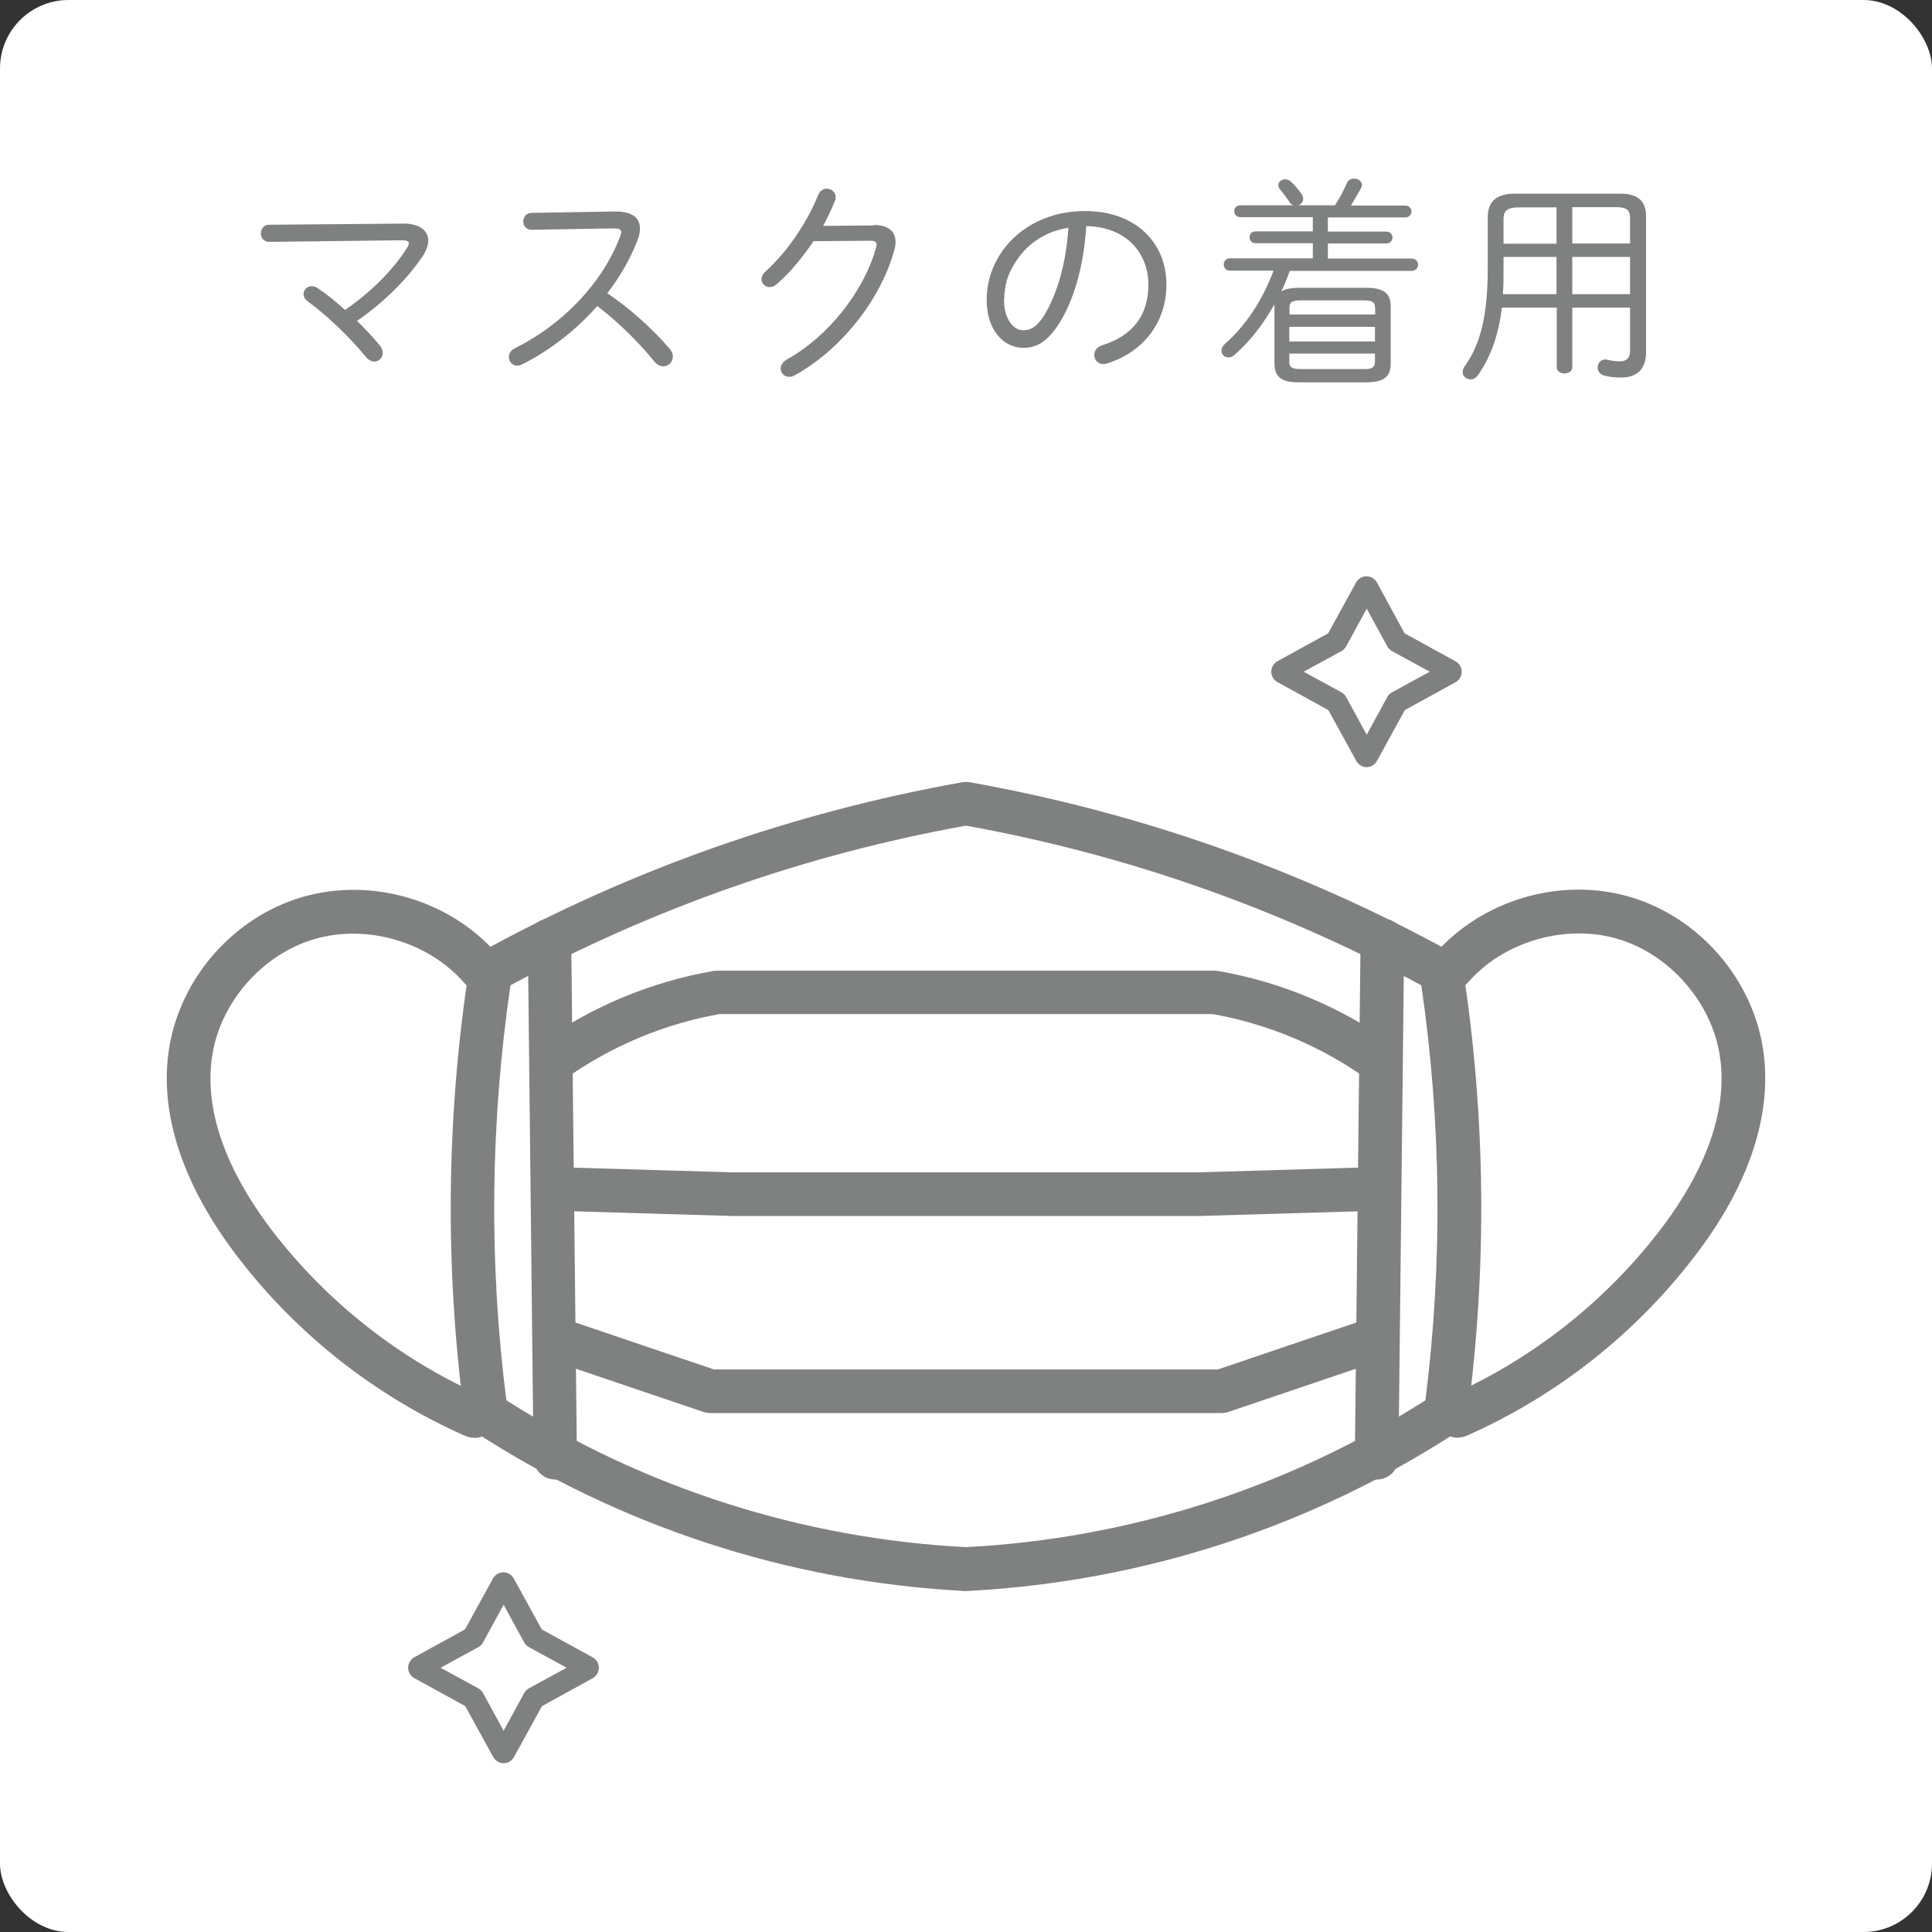
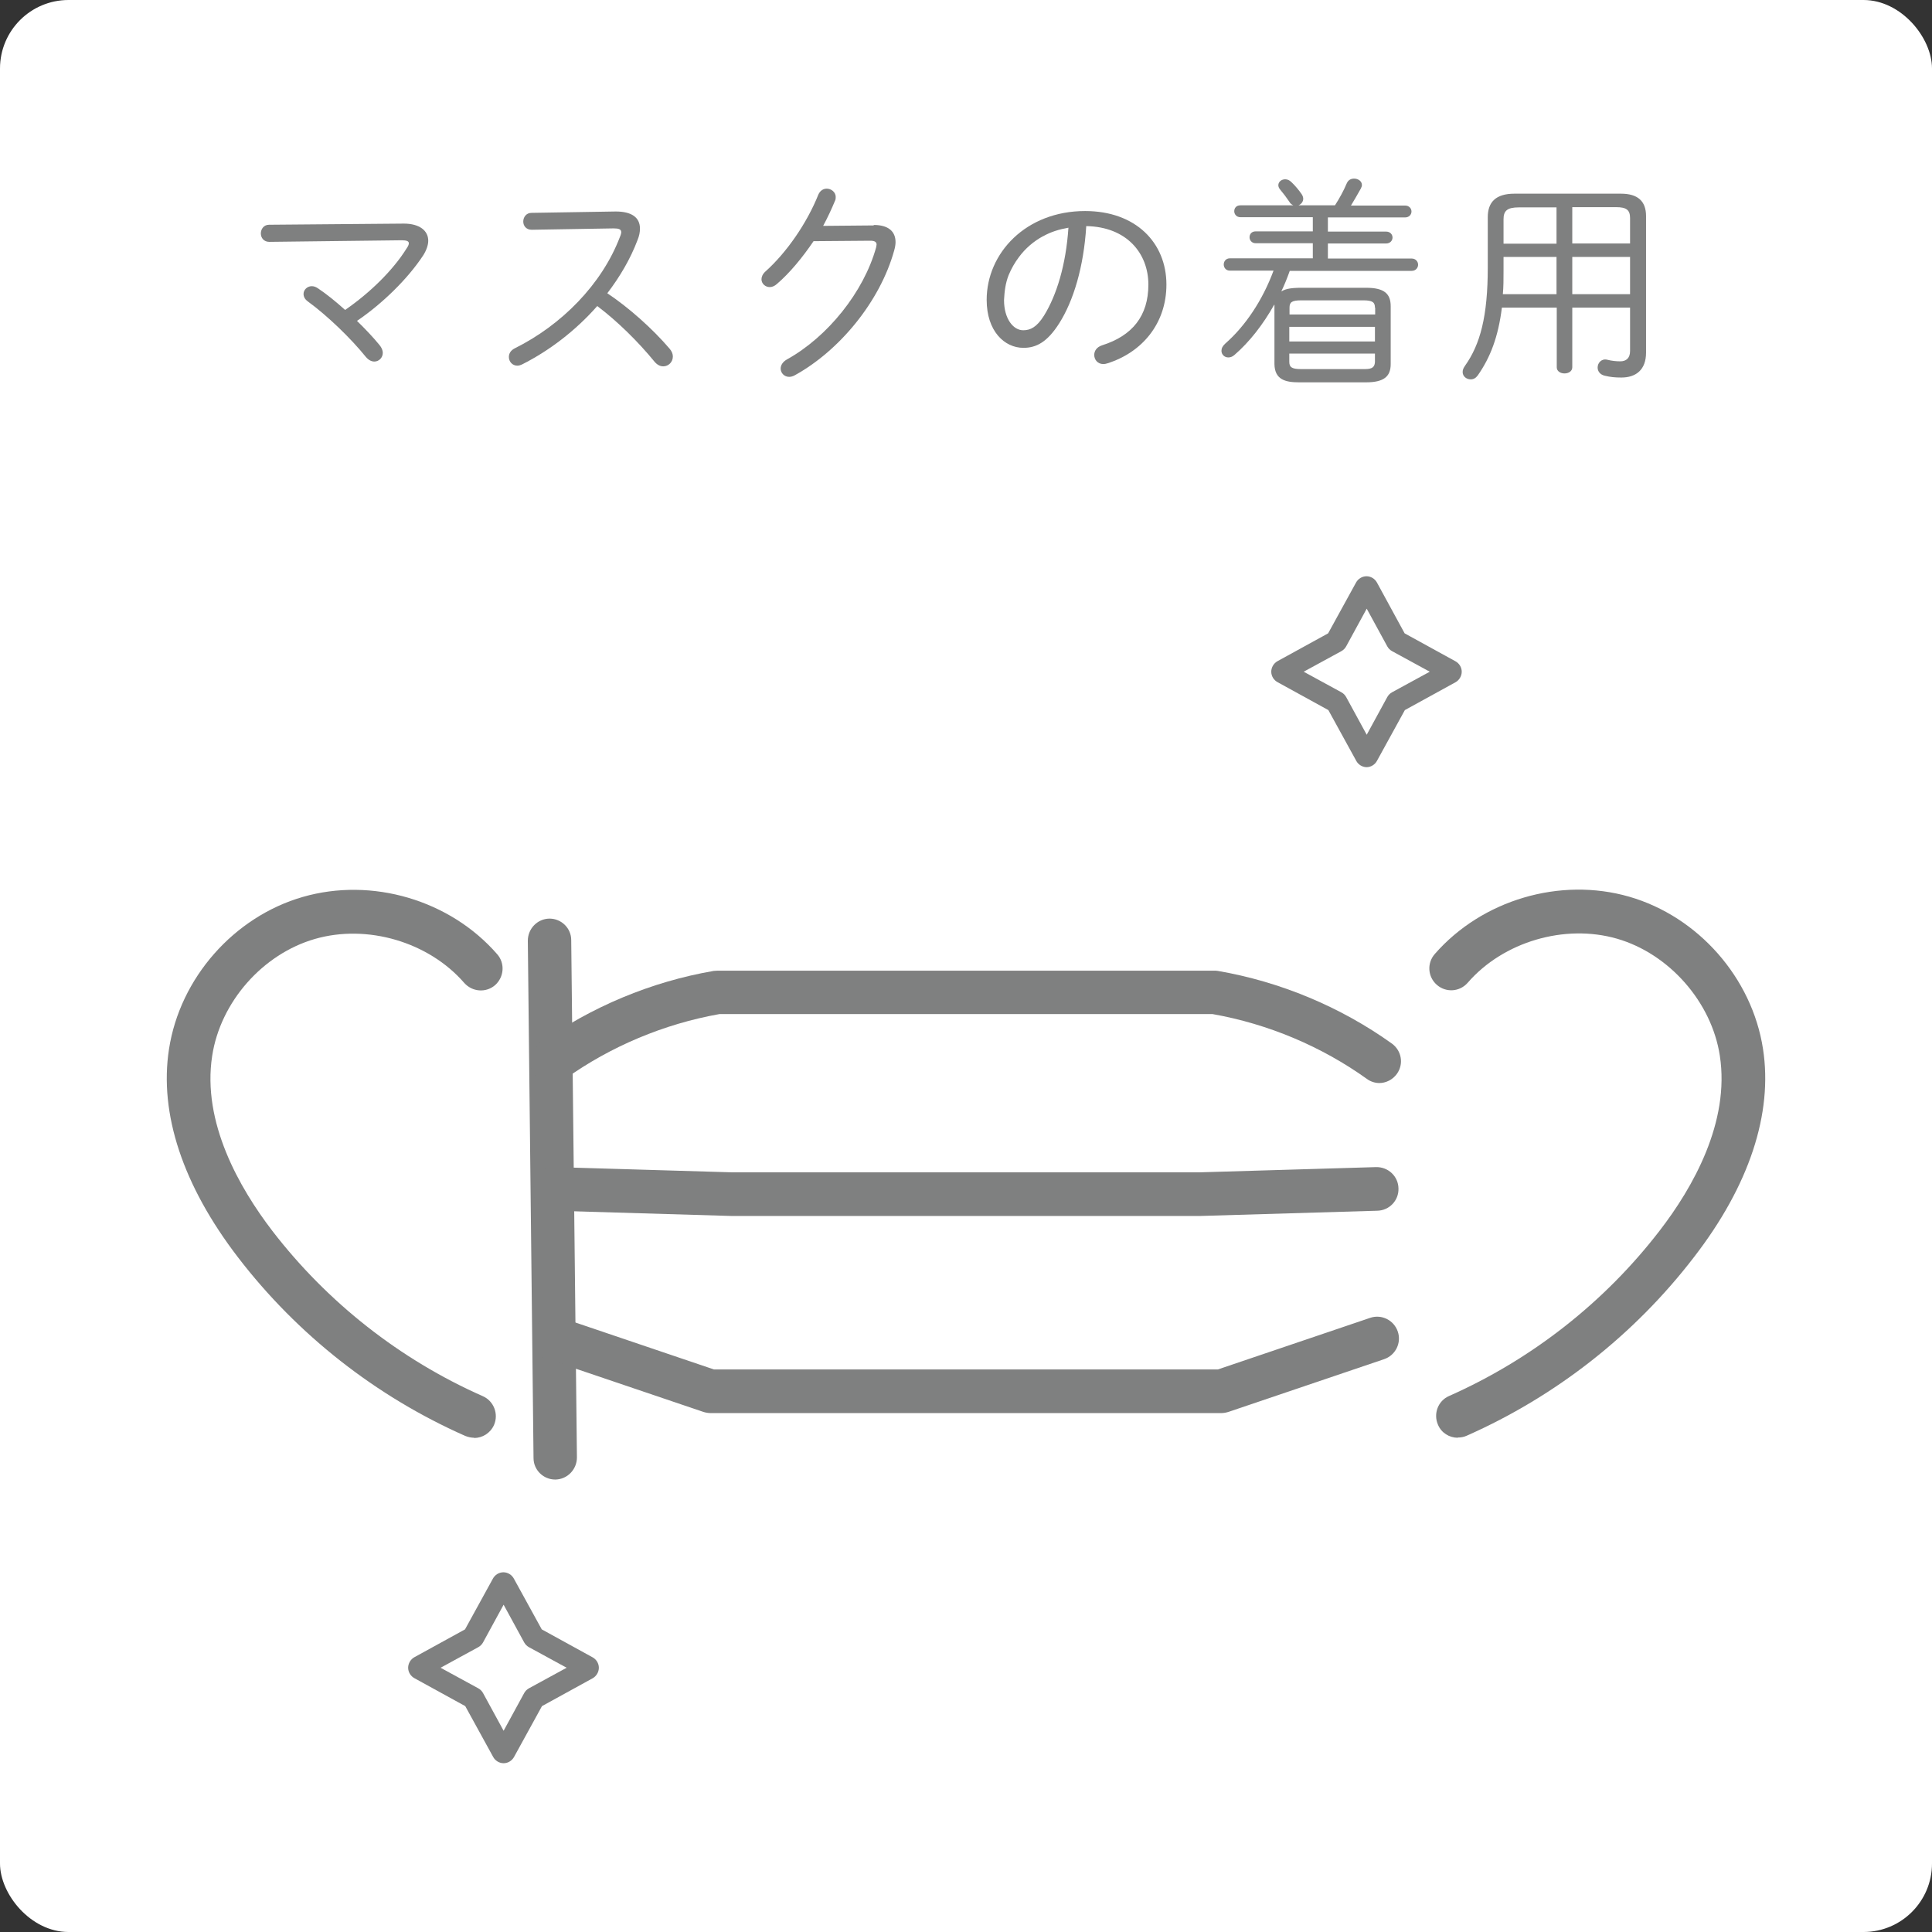
<svg xmlns="http://www.w3.org/2000/svg" id="_レイヤー_2" data-name="レイヤー 2" viewBox="0 0 84.59 84.59">
  <rect x="0" y="0" width="84.59" height="84.59" fill="#333333" stroke="none" />
  <defs>
    <style>
      .cls-1 {
        fill: #fff;
      }

      .cls-2 {
        fill: #7f8080;
      }
    </style>
  </defs>
  <g id="_レイヤー_1-2" data-name="レイヤー 1">
    <g>
      <rect class="cls-1" width="84.59" height="84.59" rx="3" ry="3" />
      <path class="cls-2" d="M59.84,33.59c-.19,0-.37-.11-.46-.28l-1.22-2.22-2.22-1.22c-.17-.09-.28-.27-.28-.46s.11-.37.27-.46l2.22-1.22,1.22-2.22c.09-.17.27-.28.46-.28h0c.19,0,.37.11.46.28l1.21,2.22,2.22,1.22c.17.09.28.27.28.46s-.11.37-.27.46l-2.22,1.22-1.22,2.22c-.09.17-.27.28-.46.28h0ZM59.46,32.85s0,0,0,0h0ZM57.08,29.41l1.65.9c.09.05.16.12.21.21l.9,1.65.9-1.65c.05-.09.12-.16.21-.21l1.65-.9-1.65-.9c-.09-.05-.16-.12-.21-.21l-.9-1.65-.9,1.65c-.05.09-.12.16-.21.21l-1.65.9ZM58.26,31.15s0,0,0,0h0ZM61.41,31.15h0s0,0,0,0ZM61.58,30.98h0s0,0,0,0ZM58.1,30.98s0,0,0,0h0ZM61.57,27.84h0s0,0,0,0ZM58.27,27.67s0,0,0,0h0ZM61.4,27.67h0s0,0,0,0Z" />
      <path class="cls-2" d="M22.05,77.2c-.19,0-.37-.11-.46-.28l-1.22-2.22-2.22-1.22c-.17-.09-.28-.27-.28-.46s.11-.37.27-.46l2.22-1.22,1.22-2.22c.09-.17.27-.28.46-.28s.37.11.46.28l1.22,2.22,2.22,1.22c.17.09.28.27.28.46s-.11.37-.27.46l-2.22,1.22-1.22,2.22c-.09.17-.27.28-.46.28ZM21.68,76.47s0,0,0,0h0ZM22.43,76.47h0s0,0,0,0ZM19.29,73.02l1.65.9c.09.05.16.12.21.21l.9,1.65.9-1.65c.05-.09.12-.16.21-.21l1.65-.9-1.65-.9c-.09-.05-.16-.12-.21-.21l-.9-1.65-.9,1.65c-.05.09-.12.16-.21.21l-1.65.9ZM20.48,71.28s0,0,0,0h0ZM23.62,71.28h0s0,0,0,0ZM22.43,69.58h0s0,0,0,0Z" />
      <g>
        <path class="cls-2" d="M24.31,64.78c-.52,0-.95-.42-.95-.94l-.25-22.65c0-.53.42-.96.94-.97h.01c.52,0,.95.42.95.94l.25,22.65c0,.53-.42.96-.94.97h-.01Z" />
        <path class="cls-2" d="M20.76,62.95c-.13,0-.26-.03-.39-.08-3.91-1.73-7.35-4.43-9.95-7.82-2.41-3.14-3.46-6.29-3.02-9.12.48-3.11,2.84-5.79,5.86-6.66,3.02-.87,6.44.13,8.51,2.51.35.4.3,1-.09,1.35-.4.35-1,.3-1.35-.09-1.56-1.8-4.25-2.59-6.54-1.93-2.29.66-4.14,2.76-4.5,5.12-.45,2.91,1.19,5.78,2.64,7.67,2.41,3.13,5.59,5.63,9.21,7.23.48.21.7.78.49,1.26-.16.36-.51.57-.87.57Z" />
-         <path class="cls-2" d="M42.36,69.66h-.13c-.06,0-.11,0-.16-.01-7.58-.42-14.94-2.83-21.3-6.97-.23-.15-.39-.4-.43-.67-.87-6.52-.8-13.12.2-19.62.05-.29.22-.55.48-.69,6.6-3.63,13.7-6.13,21.11-7.45.11-.02.22-.02.33,0,7.41,1.32,14.51,3.82,21.11,7.45.26.14.44.4.48.69,1,6.5,1.07,13.1.2,19.62-.04.28-.19.52-.43.67-6.36,4.15-13.72,6.55-21.3,6.97-.05,0-.11.01-.16.01ZM22.17,61.31c6.03,3.84,12.98,6.06,20.12,6.43,7.14-.37,14.09-2.59,20.12-6.43.76-6.04.7-12.15-.18-18.17-6.25-3.38-12.95-5.73-19.94-6.99-6.99,1.26-13.69,3.61-19.94,6.99-.88,6.02-.95,12.13-.18,18.17Z" />
-         <path class="cls-2" d="M60.27,64.78h-.01c-.53,0-.95-.44-.94-.97l.25-22.65c0-.53.43-.95.97-.94.53,0,.95.44.94.97l-.25,22.65c0,.52-.43.94-.95.94Z" />
        <path class="cls-2" d="M63.83,62.95c-.37,0-.72-.21-.87-.57-.21-.48,0-1.05.49-1.26,3.61-1.6,6.8-4.1,9.21-7.23,1.46-1.89,3.09-4.76,2.64-7.67-.36-2.35-2.22-4.46-4.5-5.12-2.29-.66-4.98.13-6.54,1.93-.35.4-.95.44-1.35.09-.4-.35-.44-.95-.09-1.35,2.07-2.37,5.49-3.38,8.51-2.51,3.02.87,5.38,3.55,5.86,6.66.44,2.83-.6,5.99-3.02,9.12-2.6,3.39-6.04,6.09-9.95,7.82-.13.06-.26.08-.39.08Z" />
        <path class="cls-2" d="M60.4,47.42c-.19,0-.39-.06-.55-.18-2-1.43-4.33-2.41-6.76-2.84h-21.59c-2.42.43-4.76,1.41-6.76,2.84-.43.31-1.03.21-1.33-.22-.31-.43-.21-1.03.22-1.33,2.25-1.61,4.89-2.71,7.62-3.18.05,0,.11-.01.16-.01h21.75c.05,0,.11,0,.16.01,2.73.47,5.37,1.57,7.62,3.18.43.31.53.9.22,1.33-.19.26-.48.4-.78.4Z" />
        <path class="cls-2" d="M52.51,53.24h-20.44s-.02,0-.03,0l-7.77-.23c-.53-.02-.94-.46-.93-.98.02-.52.44-.93.95-.93,0,0,.02,0,.03,0l7.76.23h20.41l7.76-.23c.53-.01.97.4.98.93.02.53-.4.97-.93.98l-7.77.23s-.02,0-.03,0Z" />
        <path class="cls-2" d="M53.48,61.87h-22.37c-.1,0-.21-.02-.31-.05l-6.82-2.31c-.5-.17-.77-.71-.6-1.21.17-.5.71-.77,1.21-.6l6.67,2.26h22.06l6.67-2.26c.5-.17,1.04.1,1.21.6.17.5-.1,1.04-.6,1.21l-6.82,2.31c-.1.03-.2.05-.31.05Z" />
      </g>
      <g>
        <path class="cls-2" d="M17.68,9.79c.69,0,1.07.31,1.07.75,0,.19-.08.42-.22.64-.67,1.02-1.78,2.11-2.9,2.87.37.36.71.72.98,1.05.1.12.15.24.15.35,0,.21-.17.38-.37.38-.12,0-.25-.06-.37-.2-.66-.82-1.7-1.82-2.54-2.43-.14-.1-.19-.22-.19-.33,0-.18.16-.34.36-.34.09,0,.18.03.28.1.36.24.77.57,1.18.94,1.09-.75,2.1-1.74,2.69-2.69.07-.1.1-.17.1-.23,0-.09-.1-.13-.31-.13l-5.8.07c-.24,0-.37-.18-.37-.37,0-.19.13-.38.36-.38l5.91-.05Z" />
        <path class="cls-2" d="M26.96,9.26c.68,0,1.06.25,1.06.75,0,.15-.03.32-.11.51-.31.82-.77,1.6-1.32,2.32.93.62,1.97,1.54,2.73,2.43.1.12.14.23.14.34,0,.24-.19.43-.42.43-.13,0-.26-.06-.38-.2-.71-.87-1.62-1.77-2.51-2.44-.95,1.08-2.11,1.96-3.28,2.55-.08.04-.16.06-.22.06-.22,0-.37-.18-.37-.38,0-.15.08-.29.26-.38,2.05-1.02,3.81-2.8,4.6-4.87.04-.09.06-.17.06-.21,0-.14-.12-.17-.34-.17l-3.58.06c-.24,0-.37-.17-.37-.36s.13-.38.36-.38l3.7-.06Z" />
        <path class="cls-2" d="M38.26,9.85c.62,0,.95.27.95.75,0,.11-.02.23-.06.37-.62,2.23-2.39,4.38-4.35,5.46-.09.05-.17.07-.25.07-.21,0-.37-.17-.37-.36,0-.14.08-.29.27-.4,1.79-.99,3.37-2.96,3.91-4.91,0-.04.02-.08.02-.12,0-.12-.09-.17-.28-.17l-2.48.02c-.49.72-1.04,1.39-1.6,1.87-.11.1-.22.14-.32.14-.2,0-.36-.16-.36-.34,0-.11.05-.23.17-.34.93-.83,1.82-2.12,2.32-3.37.08-.18.22-.26.37-.26.19,0,.39.15.39.36,0,.06,0,.11-.03.17-.15.36-.32.73-.52,1.1l2.21-.02Z" />
        <path class="cls-2" d="M43.2,13.13c0-2.05,1.72-3.89,4.31-3.89,2.22,0,3.56,1.39,3.56,3.22,0,1.7-1.06,2.97-2.59,3.45-.06.02-.12.03-.17.03-.25,0-.4-.19-.4-.4,0-.17.1-.34.34-.42,1.33-.42,2.03-1.29,2.03-2.66s-.95-2.53-2.72-2.56c-.11,1.79-.56,3.27-1.18,4.25-.53.84-1.02,1.08-1.57,1.08-.83,0-1.61-.73-1.61-2.1ZM45.67,10.34c-.42.23-.78.54-1.06.92-.18.24-.33.5-.45.79-.14.36-.18.71-.2,1.09,0,.81.4,1.32.84,1.32.31,0,.59-.13.91-.64.55-.89.96-2.21,1.07-3.85-.4.07-.77.18-1.12.38Z" />
        <path class="cls-2" d="M55.79,13.34c-.49.87-1.08,1.63-1.74,2.2-.09.08-.18.11-.27.11-.17,0-.3-.13-.3-.29,0-.11.05-.21.17-.32.87-.76,1.63-1.89,2.11-3.19h-1.91c-.18,0-.27-.14-.27-.27s.09-.27.27-.27h3.63v-.66h-2.5c-.18,0-.27-.14-.27-.26,0-.14.09-.26.27-.26h2.5v-.62h-3.17c-.18,0-.27-.14-.27-.26,0-.14.09-.26.27-.26h2.32c-.07-.03-.14-.08-.18-.16-.12-.18-.25-.35-.4-.53-.06-.07-.08-.14-.08-.19,0-.15.14-.26.3-.26.1,0,.19.04.28.13.16.15.34.37.44.52.05.07.07.15.07.2,0,.14-.1.25-.21.29h1.6c.2-.31.38-.64.51-.95.07-.17.2-.22.33-.22.17,0,.34.11.34.28,0,.05-.02.1-.05.16-.15.26-.28.5-.43.74h2.37c.18,0,.28.13.28.26,0,.13-.1.26-.28.26h-3.38v.62h2.55c.18,0,.28.13.28.26,0,.13-.1.26-.28.26h-2.55v.66h3.67c.18,0,.28.14.28.27s-.1.27-.28.27h-5.34c-.11.31-.23.61-.37.9.23-.14.51-.15.78-.16h2.93c.8,0,1.08.26,1.08.81v2.53c0,.53-.28.8-1.08.8h-2.93c-.59,0-1.07-.11-1.08-.8v-2.59ZM60.2,13.47c0-.23-.1-.32-.51-.32h-2.72c-.42,0-.51.09-.51.32v.3h3.75v-.3ZM60.2,14.31h-3.75v.64h3.75v-.64ZM59.69,16.16c.26,0,.5,0,.51-.32v-.36h-3.75v.36c0,.23.1.32.51.32h2.72Z" />
        <path class="cls-2" d="M65.76,13.46c-.16,1.28-.5,2.18-1.06,2.98-.09.12-.19.17-.31.17-.18,0-.35-.13-.35-.32,0-.09.03-.17.1-.27.67-.94,1-2.17,1-4.31v-2.2c0-.66.35-1.03,1.17-1.03h4.66c.73,0,1.1.32,1.1.98v5.98c0,.75-.44,1.09-1.08,1.09-.28,0-.48-.02-.73-.08-.21-.05-.31-.2-.31-.36,0-.2.17-.4.42-.34.19.05.4.07.57.07.24,0,.43-.12.43-.45v-1.9h-2.53v2.61c0,.18-.17.27-.34.27-.17,0-.34-.09-.34-.27v-2.61h-2.4ZM65.83,11.87c0,.36,0,.7-.03,1.01h2.35v-1.63h-2.32v.62ZM68.15,10.67v-1.59h-1.65c-.51,0-.67.15-.67.52v1.07h2.32ZM71.37,9.55c0-.35-.15-.48-.61-.48h-1.92v1.59h2.53v-1.12ZM71.37,11.25h-2.53v1.63h2.53v-1.63Z" />
      </g>
    </g>
  </g>
</svg>